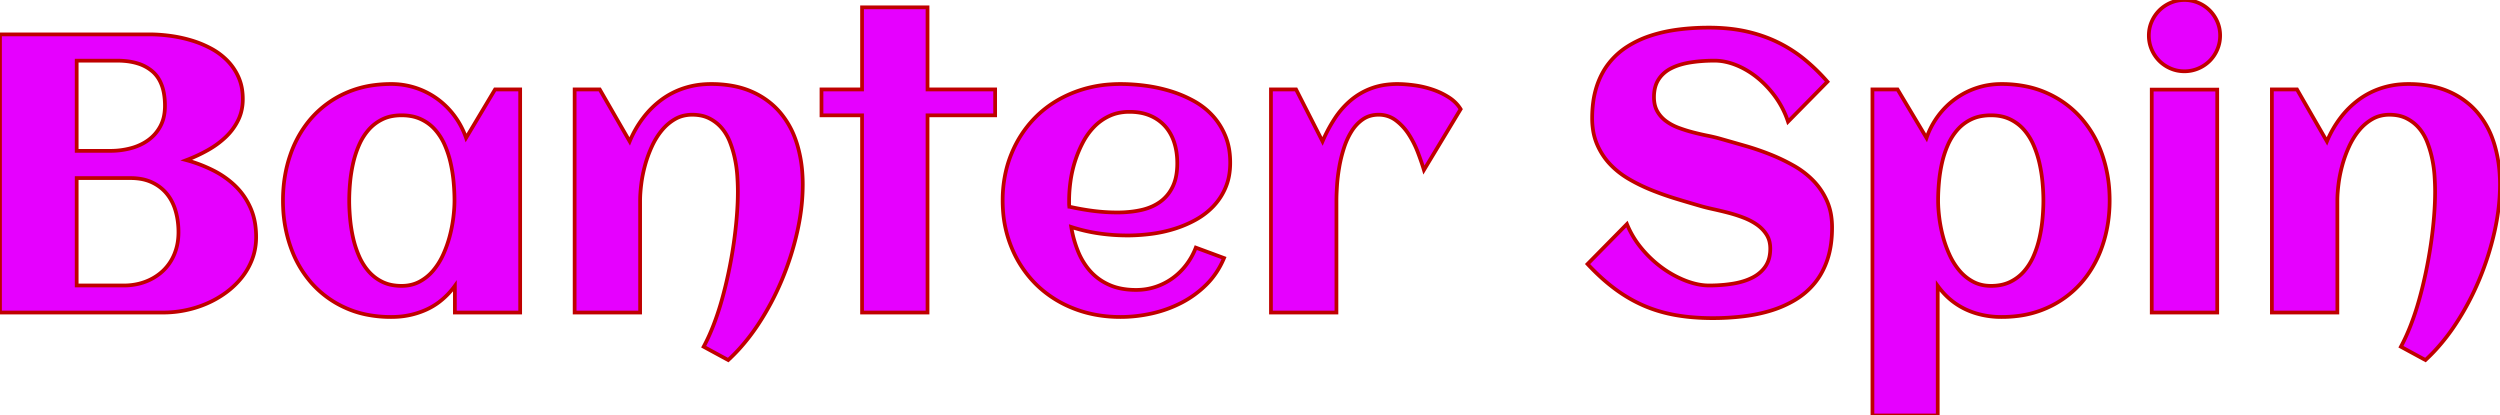
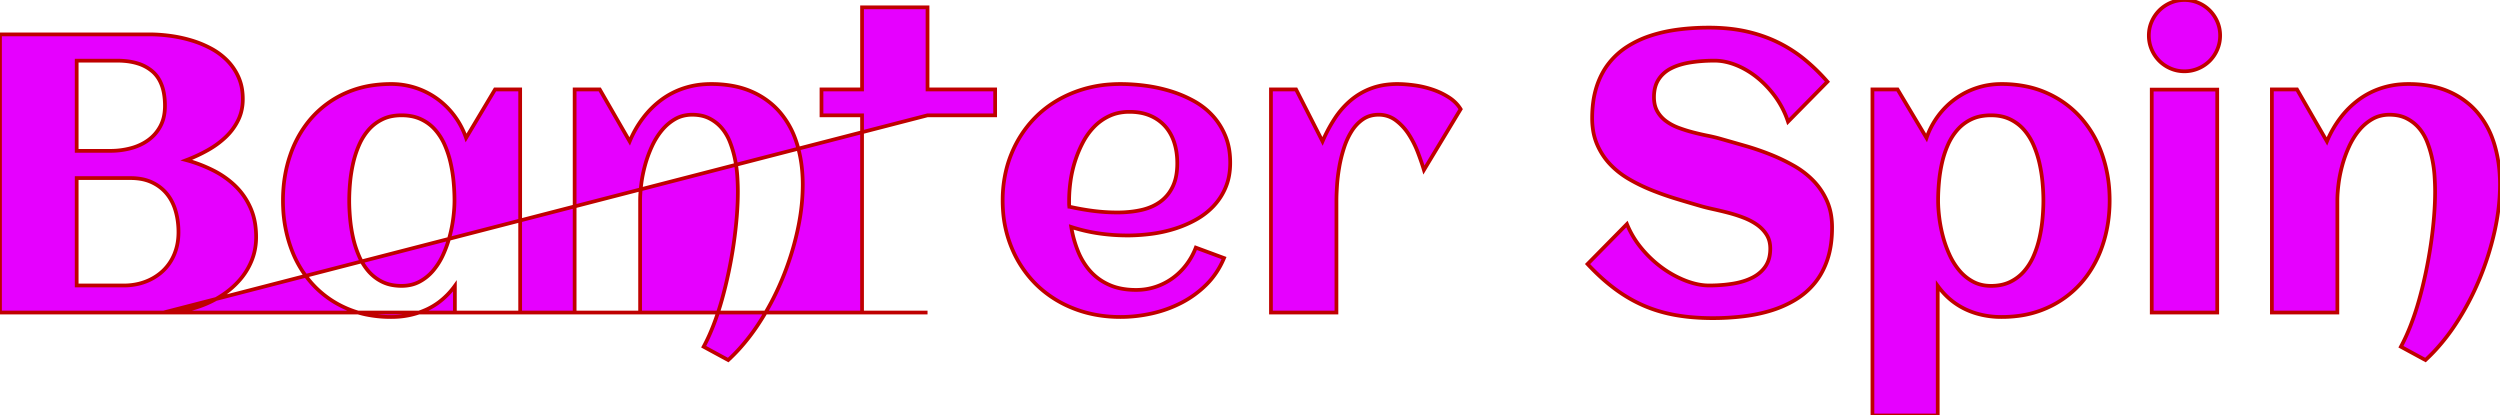
<svg xmlns="http://www.w3.org/2000/svg" width="631.982" height="105.029" viewBox="0 0 631.982 105.029">
  <g id="svgGroup" stroke-linecap="round" fill-rule="evenodd" font-size="9pt" stroke="#bf0000" stroke-width="0.25mm" fill="#e600ff" style="stroke:#bf0000;stroke-width:0.25mm;fill:#e600ff">
-     <path d="M 401.318 66.748 L 411.279 56.641 Q 412.646 60.01 415.039 62.866 A 28.77 28.77 0 0 0 419.933 67.514 A 26.804 26.804 0 0 0 420.288 67.774 A 26.438 26.438 0 0 0 425.36 70.649 A 24.275 24.275 0 0 0 426.221 70.996 Q 429.297 72.168 432.031 72.168 A 39.8 39.8 0 0 0 436.093 71.968 A 33.469 33.469 0 0 0 438.086 71.704 A 19.559 19.559 0 0 0 440.658 71.112 A 14.508 14.508 0 0 0 443.018 70.166 A 9.156 9.156 0 0 0 445.192 68.641 A 8.024 8.024 0 0 0 446.313 67.31 A 6.806 6.806 0 0 0 447.297 64.947 Q 447.496 64.036 447.509 62.983 A 11.9 11.9 0 0 0 447.51 62.842 A 7.576 7.576 0 0 0 447.321 61.111 A 5.766 5.766 0 0 0 446.582 59.326 Q 445.654 57.861 444.165 56.812 A 14.739 14.739 0 0 0 441.921 55.518 A 17.585 17.585 0 0 0 440.771 55.029 Q 438.867 54.297 436.89 53.784 Q 434.912 53.272 433.008 52.857 Q 431.104 52.442 429.639 52.002 A 399.271 399.271 0 0 1 425.18 50.688 A 453.594 453.594 0 0 1 423.633 50.22 Q 420.508 49.268 417.48 48.047 Q 414.453 46.826 411.743 45.239 Q 409.033 43.653 406.982 41.48 Q 404.932 39.307 403.711 36.45 A 14.882 14.882 0 0 1 402.692 32.757 A 19.703 19.703 0 0 1 402.49 29.883 A 30.727 30.727 0 0 1 402.732 25.937 A 22.423 22.423 0 0 1 403.589 21.997 A 20.062 20.062 0 0 1 405.302 18.07 A 17.08 17.08 0 0 1 406.689 16.016 A 18.82 18.82 0 0 1 411.426 11.743 A 25.839 25.839 0 0 1 417.025 9.094 A 28.732 28.732 0 0 1 417.432 8.96 A 37.586 37.586 0 0 1 423.022 7.641 A 42.519 42.519 0 0 1 424.39 7.446 Q 428.076 6.983 431.934 6.983 A 49.351 49.351 0 0 1 437.268 7.258 A 37.954 37.954 0 0 1 441.528 7.959 Q 445.85 8.936 449.512 10.742 Q 453.174 12.549 456.226 15.064 Q 459.277 17.578 461.963 20.654 L 452.002 30.762 A 22.972 22.972 0 0 0 448.884 24.592 A 21.767 21.767 0 0 0 448.755 24.414 A 25.94 25.94 0 0 0 445.229 20.481 A 23.329 23.329 0 0 0 444.141 19.556 A 21.378 21.378 0 0 0 440.195 17.038 A 19.119 19.119 0 0 0 438.818 16.431 A 16.276 16.276 0 0 0 435.916 15.574 A 13.062 13.062 0 0 0 433.447 15.332 A 42.751 42.751 0 0 0 429.827 15.479 A 33.586 33.586 0 0 0 427.246 15.796 A 19.71 19.71 0 0 0 424.845 16.337 Q 423.496 16.736 422.388 17.31 A 8.379 8.379 0 0 0 420.23 18.885 A 7.547 7.547 0 0 0 419.238 20.142 Q 418.146 21.875 418.116 24.417 A 12.219 12.219 0 0 0 418.115 24.561 A 8.89 8.89 0 0 0 418.252 26.162 Q 418.434 27.153 418.855 27.96 A 5.519 5.519 0 0 0 418.945 28.125 A 7.914 7.914 0 0 0 421.167 30.615 Q 422.559 31.641 424.316 32.3 A 36.45 36.45 0 0 0 427.954 33.447 A 67.142 67.142 0 0 0 431.665 34.302 A 46.068 46.068 0 0 1 433.417 34.686 A 35.729 35.729 0 0 1 435.01 35.108 A 1418.151 1418.151 0 0 1 438.013 35.962 A 1638.942 1638.942 0 0 1 441.162 36.865 A 67.853 67.853 0 0 1 447.51 39.038 A 47.819 47.819 0 0 1 453.467 41.895 A 22.049 22.049 0 0 1 458.414 45.693 A 20.805 20.805 0 0 1 458.447 45.728 Q 460.596 47.949 461.865 50.855 A 14.933 14.933 0 0 1 462.941 54.713 A 19.589 19.589 0 0 1 463.135 57.52 Q 463.135 61.985 462.025 65.411 A 18.783 18.783 0 0 1 461.987 65.528 A 19.859 19.859 0 0 1 460.191 69.499 A 17.009 17.009 0 0 1 458.765 71.533 A 18.898 18.898 0 0 1 453.857 75.781 A 27.421 27.421 0 0 1 447.889 78.451 A 30.33 30.33 0 0 1 447.681 78.516 Q 444.336 79.541 440.601 79.981 A 64.933 64.933 0 0 1 433.008 80.42 A 59.852 59.852 0 0 1 427.542 80.181 A 47.641 47.641 0 0 1 423.633 79.663 Q 419.336 78.906 415.552 77.271 Q 411.768 75.635 408.276 73.047 A 47.197 47.197 0 0 1 404.139 69.578 A 59.702 59.702 0 0 1 401.318 66.748 Z M 184.082 91.016 L 177.881 87.647 A 43.26 43.26 0 0 0 179.318 84.715 A 54.741 54.741 0 0 0 180.371 82.178 A 68.528 68.528 0 0 0 182.005 77.431 A 77.566 77.566 0 0 0 182.495 75.757 Q 183.447 72.363 184.204 68.75 A 115.981 115.981 0 0 0 185.474 61.597 Q 185.986 58.057 186.255 54.712 A 86.282 86.282 0 0 0 186.472 51.096 A 68.597 68.597 0 0 0 186.523 48.486 A 56.376 56.376 0 0 0 186.466 46.001 A 68.872 68.872 0 0 0 186.377 44.409 A 30.675 30.675 0 0 0 185.767 40.064 A 26.926 26.926 0 0 0 184.521 35.889 A 12.517 12.517 0 0 0 183.061 33.161 A 11.337 11.337 0 0 0 182.446 32.373 Q 181.152 30.86 179.321 29.932 A 8.382 8.382 0 0 0 176.949 29.163 A 11.416 11.416 0 0 0 175 29.004 A 9.254 9.254 0 0 0 172.44 29.347 A 7.932 7.932 0 0 0 170.654 30.103 Q 168.75 31.201 167.285 32.984 Q 165.82 34.766 164.771 37.061 Q 163.721 39.356 163.062 41.773 Q 162.402 44.19 162.109 46.533 Q 161.847 48.63 161.82 50.336 A 24.497 24.497 0 0 0 161.816 50.733 L 161.816 79.004 L 145.264 79.004 L 145.264 22.608 L 151.611 22.608 L 159.18 35.742 A 26.77 26.77 0 0 1 162.598 29.785 A 22.931 22.931 0 0 1 167.236 25.195 A 20.116 20.116 0 0 1 172.974 22.266 A 21.101 21.101 0 0 1 178.097 21.297 A 24.939 24.939 0 0 1 179.785 21.24 A 30.568 30.568 0 0 1 184.622 21.605 Q 187.454 22.059 189.837 23.078 A 19.213 19.213 0 0 1 189.99 23.145 A 20.113 20.113 0 0 1 195.786 26.934 A 18.868 18.868 0 0 1 197.217 28.443 A 21.678 21.678 0 0 1 200.931 34.795 A 25.677 25.677 0 0 1 201.514 36.499 A 32.913 32.913 0 0 1 202.791 43.315 A 40.066 40.066 0 0 1 202.93 46.68 A 51.988 51.988 0 0 1 202.211 55.144 A 61.369 61.369 0 0 1 201.538 58.594 A 72.803 72.803 0 0 1 197.656 70.752 Q 195.166 76.709 191.699 81.958 A 51.317 51.317 0 0 1 186.855 88.227 A 43.631 43.631 0 0 1 184.082 91.016 Z M 613.135 91.016 L 606.934 87.647 A 43.26 43.26 0 0 0 608.37 84.715 A 54.741 54.741 0 0 0 609.424 82.178 A 68.528 68.528 0 0 0 611.058 77.431 A 77.566 77.566 0 0 0 611.548 75.757 Q 612.5 72.363 613.257 68.75 A 115.981 115.981 0 0 0 614.526 61.597 Q 615.039 58.057 615.308 54.712 A 86.282 86.282 0 0 0 615.525 51.096 A 68.597 68.597 0 0 0 615.576 48.486 A 56.376 56.376 0 0 0 615.519 46.001 A 68.872 68.872 0 0 0 615.43 44.409 A 30.675 30.675 0 0 0 614.819 40.064 A 26.926 26.926 0 0 0 613.574 35.889 A 12.517 12.517 0 0 0 612.114 33.161 A 11.337 11.337 0 0 0 611.499 32.373 Q 610.205 30.86 608.374 29.932 A 8.382 8.382 0 0 0 606.002 29.163 A 11.416 11.416 0 0 0 604.053 29.004 A 9.254 9.254 0 0 0 601.493 29.347 A 7.932 7.932 0 0 0 599.707 30.103 Q 597.803 31.201 596.338 32.984 Q 594.873 34.766 593.823 37.061 Q 592.773 39.356 592.114 41.773 Q 591.455 44.19 591.162 46.533 Q 590.9 48.63 590.872 50.336 A 24.497 24.497 0 0 0 590.869 50.733 L 590.869 79.004 L 574.316 79.004 L 574.316 22.608 L 580.664 22.608 L 588.232 35.742 A 26.77 26.77 0 0 1 591.65 29.785 A 22.931 22.931 0 0 1 596.289 25.195 A 20.116 20.116 0 0 1 602.026 22.266 A 21.101 21.101 0 0 1 607.149 21.297 A 24.939 24.939 0 0 1 608.838 21.24 A 30.568 30.568 0 0 1 613.675 21.605 Q 616.507 22.059 618.89 23.078 A 19.213 19.213 0 0 1 619.043 23.145 A 20.113 20.113 0 0 1 624.839 26.934 A 18.868 18.868 0 0 1 626.27 28.443 A 21.678 21.678 0 0 1 629.984 34.795 A 25.677 25.677 0 0 1 630.566 36.499 A 32.913 32.913 0 0 1 631.844 43.315 A 40.066 40.066 0 0 1 631.982 46.68 A 51.988 51.988 0 0 1 631.264 55.144 A 61.369 61.369 0 0 1 630.591 58.594 A 72.803 72.803 0 0 1 626.709 70.752 Q 624.219 76.709 620.752 81.958 A 51.317 51.317 0 0 1 615.907 88.227 A 43.631 43.631 0 0 1 613.135 91.016 Z M 489.844 72.266 L 489.844 105.029 L 473.34 105.029 L 473.34 22.608 L 479.688 22.608 L 487.012 34.863 A 20.632 20.632 0 0 1 489.966 29.273 Q 491.846 26.758 494.312 24.976 A 19.801 19.801 0 0 1 499.731 22.217 Q 502.686 21.24 505.957 21.24 A 30.981 30.981 0 0 1 512.375 21.879 A 24.827 24.827 0 0 1 517.48 23.535 A 25.09 25.09 0 0 1 526.074 29.81 A 27.221 27.221 0 0 1 531.083 38.165 A 31.324 31.324 0 0 1 531.445 39.16 A 34.364 34.364 0 0 1 533.255 48.78 A 39.636 39.636 0 0 1 533.301 50.684 Q 533.301 56.836 531.445 62.207 A 28.127 28.127 0 0 1 527.533 69.75 A 26.041 26.041 0 0 1 526.074 71.558 A 25.09 25.09 0 0 1 517.48 77.832 A 25.67 25.67 0 0 1 510.227 79.856 A 32.608 32.608 0 0 1 505.957 80.127 A 21.965 21.965 0 0 1 499.557 79.216 A 19.867 19.867 0 0 1 496.899 78.198 A 17.923 17.923 0 0 1 490.691 73.351 A 21.594 21.594 0 0 1 489.844 72.266 Z M 302.295 62.598 L 309.424 65.235 Q 307.813 69.092 305.005 71.9 A 25.472 25.472 0 0 1 298.657 76.538 Q 295.117 78.369 291.138 79.248 Q 287.158 80.127 283.252 80.127 Q 276.807 80.127 271.338 77.954 A 28.16 28.16 0 0 1 262.926 72.825 A 26.81 26.81 0 0 1 261.914 71.875 A 27.969 27.969 0 0 1 255.783 62.718 A 31.812 31.812 0 0 1 255.713 62.549 A 29.805 29.805 0 0 1 253.552 53.162 A 35.365 35.365 0 0 1 253.467 50.684 A 32.299 32.299 0 0 1 254.434 42.666 A 28.369 28.369 0 0 1 255.713 38.819 A 28.139 28.139 0 0 1 261.396 30.018 A 27.068 27.068 0 0 1 261.914 29.492 Q 265.869 25.586 271.338 23.413 A 31.119 31.119 0 0 1 280.869 21.317 A 36.696 36.696 0 0 1 283.252 21.24 A 47.962 47.962 0 0 1 289.546 21.666 A 52.337 52.337 0 0 1 289.648 21.68 A 38.978 38.978 0 0 1 295.996 23.071 A 30.708 30.708 0 0 1 301.807 25.537 Q 304.541 27.051 306.567 29.273 Q 308.594 31.494 309.79 34.424 Q 310.986 37.354 310.986 41.113 A 18.312 18.312 0 0 1 310.706 44.391 A 14.172 14.172 0 0 1 309.863 47.29 A 15.591 15.591 0 0 1 306.812 52.051 Q 304.883 54.102 302.344 55.518 Q 299.805 56.934 296.924 57.837 A 34.375 34.375 0 0 1 290.991 59.131 A 47.3 47.3 0 0 1 285.781 59.516 A 42.972 42.972 0 0 1 285.059 59.522 A 50.695 50.695 0 0 1 277.832 59.009 Q 274.268 58.496 270.801 57.373 Q 271.338 60.596 272.51 63.501 A 17.427 17.427 0 0 0 274.874 67.666 A 16.021 16.021 0 0 0 275.635 68.579 A 13.876 13.876 0 0 0 279.917 71.776 A 16.063 16.063 0 0 0 280.444 72.022 Q 283.217 73.254 286.979 73.29 A 23.758 23.758 0 0 0 287.207 73.291 Q 289.795 73.291 292.139 72.51 Q 294.482 71.729 296.436 70.313 Q 298.389 68.897 299.878 66.944 A 17.639 17.639 0 0 0 302.295 62.598 Z M 41.357 79.004 L 0 79.004 L 0 8.692 L 37.793 8.692 A 37.732 37.732 0 0 1 41.499 8.881 A 44.053 44.053 0 0 1 43.018 9.058 A 34.711 34.711 0 0 1 48.364 10.205 A 26.71 26.71 0 0 1 53.345 12.256 A 16.861 16.861 0 0 1 57.495 15.357 A 14.153 14.153 0 0 1 60.327 19.58 A 12.301 12.301 0 0 1 61.229 22.838 A 15.986 15.986 0 0 1 61.377 25.049 A 12.661 12.661 0 0 1 60.925 28.481 A 11.1 11.1 0 0 1 60.205 30.371 Q 59.033 32.764 57.056 34.644 A 22.295 22.295 0 0 1 53.224 37.55 A 25.272 25.272 0 0 1 52.515 37.964 Q 49.951 39.404 47.119 40.479 A 36.311 36.311 0 0 1 53.882 43.067 A 22.867 22.867 0 0 1 58.881 46.447 A 21.268 21.268 0 0 1 59.497 47.022 Q 61.914 49.365 63.33 52.564 A 16.273 16.273 0 0 1 64.53 56.815 A 21.378 21.378 0 0 1 64.746 59.912 A 16.078 16.078 0 0 1 64.197 64.16 A 14.649 14.649 0 0 1 63.77 65.479 A 17.091 17.091 0 0 1 61.084 70.191 Q 59.375 72.315 57.104 73.975 A 24.917 24.917 0 0 1 52.222 76.758 A 27.29 27.29 0 0 1 46.826 78.443 A 27.677 27.677 0 0 1 41.525 79.004 A 25.73 25.73 0 0 1 41.357 79.004 Z M 234.473 29.151 L 234.473 79.004 L 217.92 79.004 L 217.92 29.151 L 207.666 29.151 L 207.666 22.608 L 217.92 22.608 L 217.92 1.856 L 234.473 1.856 L 234.473 22.608 L 251.563 22.608 L 251.563 29.151 L 234.473 29.151 Z M 131.494 22.608 L 131.494 79.004 L 114.99 79.004 L 114.99 72.266 A 19.328 19.328 0 0 1 110.89 76.439 A 17.241 17.241 0 0 1 107.935 78.198 A 20.756 20.756 0 0 1 100.135 80.095 A 24.459 24.459 0 0 1 98.877 80.127 A 30.981 30.981 0 0 1 92.459 79.489 A 24.827 24.827 0 0 1 87.354 77.832 A 25.09 25.09 0 0 1 78.76 71.558 A 27.221 27.221 0 0 1 73.751 63.202 A 31.324 31.324 0 0 1 73.389 62.207 A 34.364 34.364 0 0 1 71.579 52.587 A 39.636 39.636 0 0 1 71.533 50.684 Q 71.533 44.531 73.389 39.16 A 28.127 28.127 0 0 1 77.301 31.617 A 26.041 26.041 0 0 1 78.76 29.81 A 25.09 25.09 0 0 1 87.354 23.535 A 25.67 25.67 0 0 1 94.607 21.512 A 32.608 32.608 0 0 1 98.877 21.24 A 19.706 19.706 0 0 1 105.103 22.217 A 19.801 19.801 0 0 1 110.522 24.976 A 20.135 20.135 0 0 1 114.868 29.273 A 20.632 20.632 0 0 1 117.822 34.863 L 125.146 22.608 L 131.494 22.608 Z M 369.238 27.588 L 359.961 42.969 A 53.039 53.039 0 0 0 359.383 41.166 Q 359.073 40.252 358.701 39.251 A 89.107 89.107 0 0 0 358.447 38.574 A 24.459 24.459 0 0 0 356.152 34.009 A 13.827 13.827 0 0 0 353.175 30.674 A 13.113 13.113 0 0 0 352.881 30.445 A 7.086 7.086 0 0 0 348.486 29.004 A 7.552 7.552 0 0 0 346.344 29.297 A 6.323 6.323 0 0 0 344.507 30.176 Q 342.822 31.348 341.65 33.228 Q 340.479 35.108 339.722 37.476 Q 338.965 39.844 338.55 42.261 Q 338.135 44.678 337.988 46.9 A 79.608 79.608 0 0 0 337.899 48.48 Q 337.863 49.258 337.85 49.944 A 40.371 40.371 0 0 0 337.842 50.733 L 337.842 79.004 L 321.289 79.004 L 321.289 22.608 L 327.637 22.608 L 334.326 35.742 A 38.339 38.339 0 0 1 336.753 31.01 A 34.136 34.136 0 0 1 337.451 29.907 A 21.466 21.466 0 0 1 340.939 25.811 A 19.919 19.919 0 0 1 341.504 25.318 A 17.38 17.38 0 0 1 346.704 22.315 A 17.016 17.016 0 0 1 350.421 21.418 A 22.096 22.096 0 0 1 353.271 21.24 A 27.09 27.09 0 0 1 355.286 21.32 Q 356.314 21.397 357.446 21.548 A 43.487 43.487 0 0 1 357.52 21.558 A 24.738 24.738 0 0 1 362.109 22.632 A 18.747 18.747 0 0 1 366.26 24.61 A 9.84 9.84 0 0 1 368.316 26.345 A 8.65 8.65 0 0 1 369.238 27.588 Z M 560.498 22.656 L 560.498 79.004 L 543.945 79.004 L 543.945 22.656 L 560.498 22.656 Z M 114.893 50.684 A 49.251 49.251 0 0 0 114.789 47.547 A 58.011 58.011 0 0 0 114.673 46.045 A 37.317 37.317 0 0 0 113.916 41.211 Q 113.379 38.819 112.427 36.646 A 14.693 14.693 0 0 0 110.078 32.894 A 13.937 13.937 0 0 0 109.985 32.788 Q 108.496 31.104 106.396 30.127 A 10.252 10.252 0 0 0 103.662 29.312 A 13.735 13.735 0 0 0 101.514 29.151 A 13.033 13.033 0 0 0 99.142 29.356 A 9.543 9.543 0 0 0 96.68 30.152 Q 94.629 31.153 93.164 32.837 A 14.704 14.704 0 0 0 90.961 36.244 A 16.708 16.708 0 0 0 90.747 36.719 Q 89.795 38.916 89.258 41.309 A 37.391 37.391 0 0 0 88.501 46.118 A 54.132 54.132 0 0 0 88.312 49.035 A 45.06 45.06 0 0 0 88.281 50.684 A 47.674 47.674 0 0 0 88.367 53.484 A 58.063 58.063 0 0 0 88.501 55.274 A 37.317 37.317 0 0 0 89.258 60.108 Q 89.795 62.5 90.747 64.697 A 15.178 15.178 0 0 0 92.633 67.93 A 13.89 13.89 0 0 0 93.164 68.579 A 10.998 10.998 0 0 0 96.68 71.265 A 9.582 9.582 0 0 0 99.219 72.074 A 13.107 13.107 0 0 0 101.514 72.266 A 10.485 10.485 0 0 0 104.053 71.97 A 8.66 8.66 0 0 0 106.03 71.216 A 11.711 11.711 0 0 0 109.497 68.408 A 16.971 16.971 0 0 0 111.748 64.958 A 19.154 19.154 0 0 0 112.012 64.404 A 29.147 29.147 0 0 0 113.672 59.766 A 35.595 35.595 0 0 0 114.6 55.005 A 41.141 41.141 0 0 0 114.819 52.741 A 30.463 30.463 0 0 0 114.893 50.684 Z M 516.553 50.684 A 47.192 47.192 0 0 0 516.467 47.893 A 56.636 56.636 0 0 0 516.333 46.118 A 37.391 37.391 0 0 0 515.576 41.309 Q 515.039 38.916 514.087 36.719 A 15.178 15.178 0 0 0 512.201 33.487 A 13.89 13.89 0 0 0 511.67 32.837 Q 510.205 31.153 508.13 30.152 Q 506.055 29.151 503.32 29.151 A 13.857 13.857 0 0 0 500.987 29.337 Q 499.58 29.578 498.413 30.127 A 10.893 10.893 0 0 0 494.849 32.788 A 14.639 14.639 0 0 0 492.437 36.578 A 16.354 16.354 0 0 0 492.407 36.646 A 24.975 24.975 0 0 0 490.918 41.211 A 37.317 37.317 0 0 0 490.161 46.045 Q 489.941 48.486 489.941 50.684 Q 489.941 52.637 490.234 55.005 A 35.595 35.595 0 0 0 491.162 59.766 Q 491.797 62.158 492.822 64.404 A 17.509 17.509 0 0 0 494.839 67.79 A 16.001 16.001 0 0 0 495.337 68.408 A 11.711 11.711 0 0 0 498.804 71.216 A 8.974 8.974 0 0 0 501.937 72.183 A 11.24 11.24 0 0 0 503.32 72.266 A 13.033 13.033 0 0 0 505.692 72.06 A 9.543 9.543 0 0 0 508.154 71.265 Q 510.205 70.264 511.67 68.579 A 14.704 14.704 0 0 0 513.872 65.172 A 16.708 16.708 0 0 0 514.087 64.697 Q 515.039 62.5 515.576 60.108 A 37.317 37.317 0 0 0 516.333 55.274 A 55.301 55.301 0 0 0 516.522 52.336 A 45.34 45.34 0 0 0 516.553 50.684 Z M 33.008 45.02 L 19.385 45.02 L 19.385 72.168 L 31.299 72.168 A 15.946 15.946 0 0 0 35.145 71.717 A 14.085 14.085 0 0 0 36.816 71.192 A 13.401 13.401 0 0 0 40.553 69.038 A 12.57 12.57 0 0 0 41.211 68.457 A 12.121 12.121 0 0 0 44.076 64.248 A 13.885 13.885 0 0 0 44.092 64.209 A 13.651 13.651 0 0 0 45.036 60.352 A 16.638 16.638 0 0 0 45.117 58.692 A 20.107 20.107 0 0 0 44.771 54.903 A 17.55 17.55 0 0 0 44.385 53.296 A 12.714 12.714 0 0 0 43.164 50.42 A 11.081 11.081 0 0 0 42.139 48.95 Q 40.625 47.119 38.354 46.07 A 11.024 11.024 0 0 0 35.567 45.224 A 15.239 15.239 0 0 0 33.008 45.02 Z M 270.313 52.246 Q 273.34 52.93 276.367 53.32 Q 279.395 53.711 282.471 53.711 A 29.926 29.926 0 0 0 286.226 53.484 A 24.588 24.588 0 0 0 288.452 53.101 A 14.235 14.235 0 0 0 291.324 52.151 A 11.761 11.761 0 0 0 293.237 51.05 A 9.877 9.877 0 0 0 296.208 47.657 A 11.676 11.676 0 0 0 296.436 47.217 A 10.701 10.701 0 0 0 297.277 44.716 Q 297.525 43.544 297.587 42.186 A 20.31 20.31 0 0 0 297.607 41.26 Q 297.607 38.379 296.826 35.986 A 11.843 11.843 0 0 0 295.475 33.141 A 10.477 10.477 0 0 0 294.507 31.885 A 10.497 10.497 0 0 0 290.932 29.315 A 12.108 12.108 0 0 0 290.723 29.224 A 11.673 11.673 0 0 0 287.964 28.454 A 15.93 15.93 0 0 0 285.498 28.272 A 12.995 12.995 0 0 0 282.622 28.578 A 10.707 10.707 0 0 0 280.493 29.297 A 12.986 12.986 0 0 0 276.587 32.056 Q 274.902 33.789 273.706 36.084 A 29.313 29.313 0 0 0 271.729 40.869 A 30.263 30.263 0 0 0 270.605 45.899 A 38.723 38.723 0 0 0 270.312 48.958 A 31.777 31.777 0 0 0 270.264 50.684 L 270.264 51.465 A 6.293 6.293 0 0 0 270.312 52.246 Z M 29.59 15.332 L 19.385 15.332 L 19.385 38.135 L 27.93 38.135 A 19.95 19.95 0 0 0 33.057 37.476 A 13.745 13.745 0 0 0 36.346 36.15 A 12.385 12.385 0 0 0 37.476 35.425 A 10.261 10.261 0 0 0 40.552 31.885 A 9.459 9.459 0 0 0 41.495 29.123 A 13.055 13.055 0 0 0 41.699 26.758 A 17.787 17.787 0 0 0 41.429 23.544 Q 40.777 20 38.55 18.067 A 10.3 10.3 0 0 0 34.805 16.037 Q 33.257 15.555 31.388 15.403 A 22.121 22.121 0 0 0 29.59 15.332 Z M 561.23 8.985 Q 561.23 10.84 560.522 12.5 A 9.045 9.045 0 0 1 558.594 15.381 A 9.045 9.045 0 0 1 555.713 17.31 Q 554.053 18.018 552.197 18.018 Q 550.342 18.018 548.706 17.31 A 9.12 9.12 0 0 1 545.85 15.381 A 9.045 9.045 0 0 1 543.921 12.5 Q 543.213 10.84 543.213 8.985 Q 543.213 7.129 543.921 5.493 A 9.12 9.12 0 0 1 545.85 2.637 A 9.12 9.12 0 0 1 548.706 0.708 Q 550.342 0 552.197 0 Q 554.053 0 555.713 0.708 A 9.045 9.045 0 0 1 558.594 2.637 A 9.12 9.12 0 0 1 560.522 5.493 Q 561.23 7.129 561.23 8.985 Z" vector-effect="non-scaling-stroke" />
+     <path d="M 401.318 66.748 L 411.279 56.641 Q 412.646 60.01 415.039 62.866 A 28.77 28.77 0 0 0 419.933 67.514 A 26.804 26.804 0 0 0 420.288 67.774 A 26.438 26.438 0 0 0 425.36 70.649 A 24.275 24.275 0 0 0 426.221 70.996 Q 429.297 72.168 432.031 72.168 A 39.8 39.8 0 0 0 436.093 71.968 A 33.469 33.469 0 0 0 438.086 71.704 A 19.559 19.559 0 0 0 440.658 71.112 A 14.508 14.508 0 0 0 443.018 70.166 A 9.156 9.156 0 0 0 445.192 68.641 A 8.024 8.024 0 0 0 446.313 67.31 A 6.806 6.806 0 0 0 447.297 64.947 Q 447.496 64.036 447.509 62.983 A 11.9 11.9 0 0 0 447.51 62.842 A 7.576 7.576 0 0 0 447.321 61.111 A 5.766 5.766 0 0 0 446.582 59.326 Q 445.654 57.861 444.165 56.812 A 14.739 14.739 0 0 0 441.921 55.518 A 17.585 17.585 0 0 0 440.771 55.029 Q 438.867 54.297 436.89 53.784 Q 434.912 53.272 433.008 52.857 Q 431.104 52.442 429.639 52.002 A 399.271 399.271 0 0 1 425.18 50.688 A 453.594 453.594 0 0 1 423.633 50.22 Q 420.508 49.268 417.48 48.047 Q 414.453 46.826 411.743 45.239 Q 409.033 43.653 406.982 41.48 Q 404.932 39.307 403.711 36.45 A 14.882 14.882 0 0 1 402.692 32.757 A 19.703 19.703 0 0 1 402.49 29.883 A 30.727 30.727 0 0 1 402.732 25.937 A 22.423 22.423 0 0 1 403.589 21.997 A 20.062 20.062 0 0 1 405.302 18.07 A 17.08 17.08 0 0 1 406.689 16.016 A 18.82 18.82 0 0 1 411.426 11.743 A 25.839 25.839 0 0 1 417.025 9.094 A 28.732 28.732 0 0 1 417.432 8.96 A 37.586 37.586 0 0 1 423.022 7.641 A 42.519 42.519 0 0 1 424.39 7.446 Q 428.076 6.983 431.934 6.983 A 49.351 49.351 0 0 1 437.268 7.258 A 37.954 37.954 0 0 1 441.528 7.959 Q 445.85 8.936 449.512 10.742 Q 453.174 12.549 456.226 15.064 Q 459.277 17.578 461.963 20.654 L 452.002 30.762 A 22.972 22.972 0 0 0 448.884 24.592 A 21.767 21.767 0 0 0 448.755 24.414 A 25.94 25.94 0 0 0 445.229 20.481 A 23.329 23.329 0 0 0 444.141 19.556 A 21.378 21.378 0 0 0 440.195 17.038 A 19.119 19.119 0 0 0 438.818 16.431 A 16.276 16.276 0 0 0 435.916 15.574 A 13.062 13.062 0 0 0 433.447 15.332 A 42.751 42.751 0 0 0 429.827 15.479 A 33.586 33.586 0 0 0 427.246 15.796 A 19.71 19.71 0 0 0 424.845 16.337 Q 423.496 16.736 422.388 17.31 A 8.379 8.379 0 0 0 420.23 18.885 A 7.547 7.547 0 0 0 419.238 20.142 Q 418.146 21.875 418.116 24.417 A 12.219 12.219 0 0 0 418.115 24.561 A 8.89 8.89 0 0 0 418.252 26.162 Q 418.434 27.153 418.855 27.96 A 5.519 5.519 0 0 0 418.945 28.125 A 7.914 7.914 0 0 0 421.167 30.615 Q 422.559 31.641 424.316 32.3 A 36.45 36.45 0 0 0 427.954 33.447 A 67.142 67.142 0 0 0 431.665 34.302 A 46.068 46.068 0 0 1 433.417 34.686 A 35.729 35.729 0 0 1 435.01 35.108 A 1418.151 1418.151 0 0 1 438.013 35.962 A 1638.942 1638.942 0 0 1 441.162 36.865 A 67.853 67.853 0 0 1 447.51 39.038 A 47.819 47.819 0 0 1 453.467 41.895 A 22.049 22.049 0 0 1 458.414 45.693 A 20.805 20.805 0 0 1 458.447 45.728 Q 460.596 47.949 461.865 50.855 A 14.933 14.933 0 0 1 462.941 54.713 A 19.589 19.589 0 0 1 463.135 57.52 Q 463.135 61.985 462.025 65.411 A 18.783 18.783 0 0 1 461.987 65.528 A 19.859 19.859 0 0 1 460.191 69.499 A 17.009 17.009 0 0 1 458.765 71.533 A 18.898 18.898 0 0 1 453.857 75.781 A 27.421 27.421 0 0 1 447.889 78.451 A 30.33 30.33 0 0 1 447.681 78.516 Q 444.336 79.541 440.601 79.981 A 64.933 64.933 0 0 1 433.008 80.42 A 59.852 59.852 0 0 1 427.542 80.181 A 47.641 47.641 0 0 1 423.633 79.663 Q 419.336 78.906 415.552 77.271 Q 411.768 75.635 408.276 73.047 A 47.197 47.197 0 0 1 404.139 69.578 A 59.702 59.702 0 0 1 401.318 66.748 Z M 184.082 91.016 L 177.881 87.647 A 43.26 43.26 0 0 0 179.318 84.715 A 54.741 54.741 0 0 0 180.371 82.178 A 68.528 68.528 0 0 0 182.005 77.431 A 77.566 77.566 0 0 0 182.495 75.757 Q 183.447 72.363 184.204 68.75 A 115.981 115.981 0 0 0 185.474 61.597 Q 185.986 58.057 186.255 54.712 A 86.282 86.282 0 0 0 186.472 51.096 A 68.597 68.597 0 0 0 186.523 48.486 A 56.376 56.376 0 0 0 186.466 46.001 A 68.872 68.872 0 0 0 186.377 44.409 A 30.675 30.675 0 0 0 185.767 40.064 A 26.926 26.926 0 0 0 184.521 35.889 A 12.517 12.517 0 0 0 183.061 33.161 A 11.337 11.337 0 0 0 182.446 32.373 Q 181.152 30.86 179.321 29.932 A 8.382 8.382 0 0 0 176.949 29.163 A 11.416 11.416 0 0 0 175 29.004 A 9.254 9.254 0 0 0 172.44 29.347 A 7.932 7.932 0 0 0 170.654 30.103 Q 168.75 31.201 167.285 32.984 Q 165.82 34.766 164.771 37.061 Q 163.721 39.356 163.062 41.773 Q 162.402 44.19 162.109 46.533 Q 161.847 48.63 161.82 50.336 A 24.497 24.497 0 0 0 161.816 50.733 L 161.816 79.004 L 145.264 79.004 L 145.264 22.608 L 151.611 22.608 L 159.18 35.742 A 26.77 26.77 0 0 1 162.598 29.785 A 22.931 22.931 0 0 1 167.236 25.195 A 20.116 20.116 0 0 1 172.974 22.266 A 21.101 21.101 0 0 1 178.097 21.297 A 24.939 24.939 0 0 1 179.785 21.24 A 30.568 30.568 0 0 1 184.622 21.605 Q 187.454 22.059 189.837 23.078 A 19.213 19.213 0 0 1 189.99 23.145 A 20.113 20.113 0 0 1 195.786 26.934 A 18.868 18.868 0 0 1 197.217 28.443 A 21.678 21.678 0 0 1 200.931 34.795 A 25.677 25.677 0 0 1 201.514 36.499 A 32.913 32.913 0 0 1 202.791 43.315 A 40.066 40.066 0 0 1 202.93 46.68 A 51.988 51.988 0 0 1 202.211 55.144 A 61.369 61.369 0 0 1 201.538 58.594 A 72.803 72.803 0 0 1 197.656 70.752 Q 195.166 76.709 191.699 81.958 A 51.317 51.317 0 0 1 186.855 88.227 A 43.631 43.631 0 0 1 184.082 91.016 Z M 613.135 91.016 L 606.934 87.647 A 43.26 43.26 0 0 0 608.37 84.715 A 54.741 54.741 0 0 0 609.424 82.178 A 68.528 68.528 0 0 0 611.058 77.431 A 77.566 77.566 0 0 0 611.548 75.757 Q 612.5 72.363 613.257 68.75 A 115.981 115.981 0 0 0 614.526 61.597 Q 615.039 58.057 615.308 54.712 A 86.282 86.282 0 0 0 615.525 51.096 A 68.597 68.597 0 0 0 615.576 48.486 A 56.376 56.376 0 0 0 615.519 46.001 A 68.872 68.872 0 0 0 615.43 44.409 A 30.675 30.675 0 0 0 614.819 40.064 A 26.926 26.926 0 0 0 613.574 35.889 A 12.517 12.517 0 0 0 612.114 33.161 A 11.337 11.337 0 0 0 611.499 32.373 Q 610.205 30.86 608.374 29.932 A 8.382 8.382 0 0 0 606.002 29.163 A 11.416 11.416 0 0 0 604.053 29.004 A 9.254 9.254 0 0 0 601.493 29.347 A 7.932 7.932 0 0 0 599.707 30.103 Q 597.803 31.201 596.338 32.984 Q 594.873 34.766 593.823 37.061 Q 592.773 39.356 592.114 41.773 Q 591.455 44.19 591.162 46.533 Q 590.9 48.63 590.872 50.336 A 24.497 24.497 0 0 0 590.869 50.733 L 590.869 79.004 L 574.316 79.004 L 574.316 22.608 L 580.664 22.608 L 588.232 35.742 A 26.77 26.77 0 0 1 591.65 29.785 A 22.931 22.931 0 0 1 596.289 25.195 A 20.116 20.116 0 0 1 602.026 22.266 A 21.101 21.101 0 0 1 607.149 21.297 A 24.939 24.939 0 0 1 608.838 21.24 A 30.568 30.568 0 0 1 613.675 21.605 Q 616.507 22.059 618.89 23.078 A 19.213 19.213 0 0 1 619.043 23.145 A 20.113 20.113 0 0 1 624.839 26.934 A 18.868 18.868 0 0 1 626.27 28.443 A 21.678 21.678 0 0 1 629.984 34.795 A 25.677 25.677 0 0 1 630.566 36.499 A 32.913 32.913 0 0 1 631.844 43.315 A 40.066 40.066 0 0 1 631.982 46.68 A 51.988 51.988 0 0 1 631.264 55.144 A 61.369 61.369 0 0 1 630.591 58.594 A 72.803 72.803 0 0 1 626.709 70.752 Q 624.219 76.709 620.752 81.958 A 51.317 51.317 0 0 1 615.907 88.227 A 43.631 43.631 0 0 1 613.135 91.016 Z M 489.844 72.266 L 489.844 105.029 L 473.34 105.029 L 473.34 22.608 L 479.688 22.608 L 487.012 34.863 A 20.632 20.632 0 0 1 489.966 29.273 Q 491.846 26.758 494.312 24.976 A 19.801 19.801 0 0 1 499.731 22.217 Q 502.686 21.24 505.957 21.24 A 30.981 30.981 0 0 1 512.375 21.879 A 24.827 24.827 0 0 1 517.48 23.535 A 25.09 25.09 0 0 1 526.074 29.81 A 27.221 27.221 0 0 1 531.083 38.165 A 31.324 31.324 0 0 1 531.445 39.16 A 34.364 34.364 0 0 1 533.255 48.78 A 39.636 39.636 0 0 1 533.301 50.684 Q 533.301 56.836 531.445 62.207 A 28.127 28.127 0 0 1 527.533 69.75 A 26.041 26.041 0 0 1 526.074 71.558 A 25.09 25.09 0 0 1 517.48 77.832 A 25.67 25.67 0 0 1 510.227 79.856 A 32.608 32.608 0 0 1 505.957 80.127 A 21.965 21.965 0 0 1 499.557 79.216 A 19.867 19.867 0 0 1 496.899 78.198 A 17.923 17.923 0 0 1 490.691 73.351 A 21.594 21.594 0 0 1 489.844 72.266 Z M 302.295 62.598 L 309.424 65.235 Q 307.813 69.092 305.005 71.9 A 25.472 25.472 0 0 1 298.657 76.538 Q 295.117 78.369 291.138 79.248 Q 287.158 80.127 283.252 80.127 Q 276.807 80.127 271.338 77.954 A 28.16 28.16 0 0 1 262.926 72.825 A 26.81 26.81 0 0 1 261.914 71.875 A 27.969 27.969 0 0 1 255.783 62.718 A 31.812 31.812 0 0 1 255.713 62.549 A 29.805 29.805 0 0 1 253.552 53.162 A 35.365 35.365 0 0 1 253.467 50.684 A 32.299 32.299 0 0 1 254.434 42.666 A 28.369 28.369 0 0 1 255.713 38.819 A 28.139 28.139 0 0 1 261.396 30.018 A 27.068 27.068 0 0 1 261.914 29.492 Q 265.869 25.586 271.338 23.413 A 31.119 31.119 0 0 1 280.869 21.317 A 36.696 36.696 0 0 1 283.252 21.24 A 47.962 47.962 0 0 1 289.546 21.666 A 52.337 52.337 0 0 1 289.648 21.68 A 38.978 38.978 0 0 1 295.996 23.071 A 30.708 30.708 0 0 1 301.807 25.537 Q 304.541 27.051 306.567 29.273 Q 308.594 31.494 309.79 34.424 Q 310.986 37.354 310.986 41.113 A 18.312 18.312 0 0 1 310.706 44.391 A 14.172 14.172 0 0 1 309.863 47.29 A 15.591 15.591 0 0 1 306.812 52.051 Q 304.883 54.102 302.344 55.518 Q 299.805 56.934 296.924 57.837 A 34.375 34.375 0 0 1 290.991 59.131 A 47.3 47.3 0 0 1 285.781 59.516 A 42.972 42.972 0 0 1 285.059 59.522 A 50.695 50.695 0 0 1 277.832 59.009 Q 274.268 58.496 270.801 57.373 Q 271.338 60.596 272.51 63.501 A 17.427 17.427 0 0 0 274.874 67.666 A 16.021 16.021 0 0 0 275.635 68.579 A 13.876 13.876 0 0 0 279.917 71.776 A 16.063 16.063 0 0 0 280.444 72.022 Q 283.217 73.254 286.979 73.29 A 23.758 23.758 0 0 0 287.207 73.291 Q 289.795 73.291 292.139 72.51 Q 294.482 71.729 296.436 70.313 Q 298.389 68.897 299.878 66.944 A 17.639 17.639 0 0 0 302.295 62.598 Z M 41.357 79.004 L 0 79.004 L 0 8.692 L 37.793 8.692 A 37.732 37.732 0 0 1 41.499 8.881 A 44.053 44.053 0 0 1 43.018 9.058 A 34.711 34.711 0 0 1 48.364 10.205 A 26.71 26.71 0 0 1 53.345 12.256 A 16.861 16.861 0 0 1 57.495 15.357 A 14.153 14.153 0 0 1 60.327 19.58 A 12.301 12.301 0 0 1 61.229 22.838 A 15.986 15.986 0 0 1 61.377 25.049 A 12.661 12.661 0 0 1 60.925 28.481 A 11.1 11.1 0 0 1 60.205 30.371 Q 59.033 32.764 57.056 34.644 A 22.295 22.295 0 0 1 53.224 37.55 A 25.272 25.272 0 0 1 52.515 37.964 Q 49.951 39.404 47.119 40.479 A 36.311 36.311 0 0 1 53.882 43.067 A 22.867 22.867 0 0 1 58.881 46.447 A 21.268 21.268 0 0 1 59.497 47.022 Q 61.914 49.365 63.33 52.564 A 16.273 16.273 0 0 1 64.53 56.815 A 21.378 21.378 0 0 1 64.746 59.912 A 16.078 16.078 0 0 1 64.197 64.16 A 14.649 14.649 0 0 1 63.77 65.479 A 17.091 17.091 0 0 1 61.084 70.191 Q 59.375 72.315 57.104 73.975 A 24.917 24.917 0 0 1 52.222 76.758 A 27.29 27.29 0 0 1 46.826 78.443 A 27.677 27.677 0 0 1 41.525 79.004 A 25.73 25.73 0 0 1 41.357 79.004 Z L 234.473 79.004 L 217.92 79.004 L 217.92 29.151 L 207.666 29.151 L 207.666 22.608 L 217.92 22.608 L 217.92 1.856 L 234.473 1.856 L 234.473 22.608 L 251.563 22.608 L 251.563 29.151 L 234.473 29.151 Z M 131.494 22.608 L 131.494 79.004 L 114.99 79.004 L 114.99 72.266 A 19.328 19.328 0 0 1 110.89 76.439 A 17.241 17.241 0 0 1 107.935 78.198 A 20.756 20.756 0 0 1 100.135 80.095 A 24.459 24.459 0 0 1 98.877 80.127 A 30.981 30.981 0 0 1 92.459 79.489 A 24.827 24.827 0 0 1 87.354 77.832 A 25.09 25.09 0 0 1 78.76 71.558 A 27.221 27.221 0 0 1 73.751 63.202 A 31.324 31.324 0 0 1 73.389 62.207 A 34.364 34.364 0 0 1 71.579 52.587 A 39.636 39.636 0 0 1 71.533 50.684 Q 71.533 44.531 73.389 39.16 A 28.127 28.127 0 0 1 77.301 31.617 A 26.041 26.041 0 0 1 78.76 29.81 A 25.09 25.09 0 0 1 87.354 23.535 A 25.67 25.67 0 0 1 94.607 21.512 A 32.608 32.608 0 0 1 98.877 21.24 A 19.706 19.706 0 0 1 105.103 22.217 A 19.801 19.801 0 0 1 110.522 24.976 A 20.135 20.135 0 0 1 114.868 29.273 A 20.632 20.632 0 0 1 117.822 34.863 L 125.146 22.608 L 131.494 22.608 Z M 369.238 27.588 L 359.961 42.969 A 53.039 53.039 0 0 0 359.383 41.166 Q 359.073 40.252 358.701 39.251 A 89.107 89.107 0 0 0 358.447 38.574 A 24.459 24.459 0 0 0 356.152 34.009 A 13.827 13.827 0 0 0 353.175 30.674 A 13.113 13.113 0 0 0 352.881 30.445 A 7.086 7.086 0 0 0 348.486 29.004 A 7.552 7.552 0 0 0 346.344 29.297 A 6.323 6.323 0 0 0 344.507 30.176 Q 342.822 31.348 341.65 33.228 Q 340.479 35.108 339.722 37.476 Q 338.965 39.844 338.55 42.261 Q 338.135 44.678 337.988 46.9 A 79.608 79.608 0 0 0 337.899 48.48 Q 337.863 49.258 337.85 49.944 A 40.371 40.371 0 0 0 337.842 50.733 L 337.842 79.004 L 321.289 79.004 L 321.289 22.608 L 327.637 22.608 L 334.326 35.742 A 38.339 38.339 0 0 1 336.753 31.01 A 34.136 34.136 0 0 1 337.451 29.907 A 21.466 21.466 0 0 1 340.939 25.811 A 19.919 19.919 0 0 1 341.504 25.318 A 17.38 17.38 0 0 1 346.704 22.315 A 17.016 17.016 0 0 1 350.421 21.418 A 22.096 22.096 0 0 1 353.271 21.24 A 27.09 27.09 0 0 1 355.286 21.32 Q 356.314 21.397 357.446 21.548 A 43.487 43.487 0 0 1 357.52 21.558 A 24.738 24.738 0 0 1 362.109 22.632 A 18.747 18.747 0 0 1 366.26 24.61 A 9.84 9.84 0 0 1 368.316 26.345 A 8.65 8.65 0 0 1 369.238 27.588 Z M 560.498 22.656 L 560.498 79.004 L 543.945 79.004 L 543.945 22.656 L 560.498 22.656 Z M 114.893 50.684 A 49.251 49.251 0 0 0 114.789 47.547 A 58.011 58.011 0 0 0 114.673 46.045 A 37.317 37.317 0 0 0 113.916 41.211 Q 113.379 38.819 112.427 36.646 A 14.693 14.693 0 0 0 110.078 32.894 A 13.937 13.937 0 0 0 109.985 32.788 Q 108.496 31.104 106.396 30.127 A 10.252 10.252 0 0 0 103.662 29.312 A 13.735 13.735 0 0 0 101.514 29.151 A 13.033 13.033 0 0 0 99.142 29.356 A 9.543 9.543 0 0 0 96.68 30.152 Q 94.629 31.153 93.164 32.837 A 14.704 14.704 0 0 0 90.961 36.244 A 16.708 16.708 0 0 0 90.747 36.719 Q 89.795 38.916 89.258 41.309 A 37.391 37.391 0 0 0 88.501 46.118 A 54.132 54.132 0 0 0 88.312 49.035 A 45.06 45.06 0 0 0 88.281 50.684 A 47.674 47.674 0 0 0 88.367 53.484 A 58.063 58.063 0 0 0 88.501 55.274 A 37.317 37.317 0 0 0 89.258 60.108 Q 89.795 62.5 90.747 64.697 A 15.178 15.178 0 0 0 92.633 67.93 A 13.89 13.89 0 0 0 93.164 68.579 A 10.998 10.998 0 0 0 96.68 71.265 A 9.582 9.582 0 0 0 99.219 72.074 A 13.107 13.107 0 0 0 101.514 72.266 A 10.485 10.485 0 0 0 104.053 71.97 A 8.66 8.66 0 0 0 106.03 71.216 A 11.711 11.711 0 0 0 109.497 68.408 A 16.971 16.971 0 0 0 111.748 64.958 A 19.154 19.154 0 0 0 112.012 64.404 A 29.147 29.147 0 0 0 113.672 59.766 A 35.595 35.595 0 0 0 114.6 55.005 A 41.141 41.141 0 0 0 114.819 52.741 A 30.463 30.463 0 0 0 114.893 50.684 Z M 516.553 50.684 A 47.192 47.192 0 0 0 516.467 47.893 A 56.636 56.636 0 0 0 516.333 46.118 A 37.391 37.391 0 0 0 515.576 41.309 Q 515.039 38.916 514.087 36.719 A 15.178 15.178 0 0 0 512.201 33.487 A 13.89 13.89 0 0 0 511.67 32.837 Q 510.205 31.153 508.13 30.152 Q 506.055 29.151 503.32 29.151 A 13.857 13.857 0 0 0 500.987 29.337 Q 499.58 29.578 498.413 30.127 A 10.893 10.893 0 0 0 494.849 32.788 A 14.639 14.639 0 0 0 492.437 36.578 A 16.354 16.354 0 0 0 492.407 36.646 A 24.975 24.975 0 0 0 490.918 41.211 A 37.317 37.317 0 0 0 490.161 46.045 Q 489.941 48.486 489.941 50.684 Q 489.941 52.637 490.234 55.005 A 35.595 35.595 0 0 0 491.162 59.766 Q 491.797 62.158 492.822 64.404 A 17.509 17.509 0 0 0 494.839 67.79 A 16.001 16.001 0 0 0 495.337 68.408 A 11.711 11.711 0 0 0 498.804 71.216 A 8.974 8.974 0 0 0 501.937 72.183 A 11.24 11.24 0 0 0 503.32 72.266 A 13.033 13.033 0 0 0 505.692 72.06 A 9.543 9.543 0 0 0 508.154 71.265 Q 510.205 70.264 511.67 68.579 A 14.704 14.704 0 0 0 513.872 65.172 A 16.708 16.708 0 0 0 514.087 64.697 Q 515.039 62.5 515.576 60.108 A 37.317 37.317 0 0 0 516.333 55.274 A 55.301 55.301 0 0 0 516.522 52.336 A 45.34 45.34 0 0 0 516.553 50.684 Z M 33.008 45.02 L 19.385 45.02 L 19.385 72.168 L 31.299 72.168 A 15.946 15.946 0 0 0 35.145 71.717 A 14.085 14.085 0 0 0 36.816 71.192 A 13.401 13.401 0 0 0 40.553 69.038 A 12.57 12.57 0 0 0 41.211 68.457 A 12.121 12.121 0 0 0 44.076 64.248 A 13.885 13.885 0 0 0 44.092 64.209 A 13.651 13.651 0 0 0 45.036 60.352 A 16.638 16.638 0 0 0 45.117 58.692 A 20.107 20.107 0 0 0 44.771 54.903 A 17.55 17.55 0 0 0 44.385 53.296 A 12.714 12.714 0 0 0 43.164 50.42 A 11.081 11.081 0 0 0 42.139 48.95 Q 40.625 47.119 38.354 46.07 A 11.024 11.024 0 0 0 35.567 45.224 A 15.239 15.239 0 0 0 33.008 45.02 Z M 270.313 52.246 Q 273.34 52.93 276.367 53.32 Q 279.395 53.711 282.471 53.711 A 29.926 29.926 0 0 0 286.226 53.484 A 24.588 24.588 0 0 0 288.452 53.101 A 14.235 14.235 0 0 0 291.324 52.151 A 11.761 11.761 0 0 0 293.237 51.05 A 9.877 9.877 0 0 0 296.208 47.657 A 11.676 11.676 0 0 0 296.436 47.217 A 10.701 10.701 0 0 0 297.277 44.716 Q 297.525 43.544 297.587 42.186 A 20.31 20.31 0 0 0 297.607 41.26 Q 297.607 38.379 296.826 35.986 A 11.843 11.843 0 0 0 295.475 33.141 A 10.477 10.477 0 0 0 294.507 31.885 A 10.497 10.497 0 0 0 290.932 29.315 A 12.108 12.108 0 0 0 290.723 29.224 A 11.673 11.673 0 0 0 287.964 28.454 A 15.93 15.93 0 0 0 285.498 28.272 A 12.995 12.995 0 0 0 282.622 28.578 A 10.707 10.707 0 0 0 280.493 29.297 A 12.986 12.986 0 0 0 276.587 32.056 Q 274.902 33.789 273.706 36.084 A 29.313 29.313 0 0 0 271.729 40.869 A 30.263 30.263 0 0 0 270.605 45.899 A 38.723 38.723 0 0 0 270.312 48.958 A 31.777 31.777 0 0 0 270.264 50.684 L 270.264 51.465 A 6.293 6.293 0 0 0 270.312 52.246 Z M 29.59 15.332 L 19.385 15.332 L 19.385 38.135 L 27.93 38.135 A 19.95 19.95 0 0 0 33.057 37.476 A 13.745 13.745 0 0 0 36.346 36.15 A 12.385 12.385 0 0 0 37.476 35.425 A 10.261 10.261 0 0 0 40.552 31.885 A 9.459 9.459 0 0 0 41.495 29.123 A 13.055 13.055 0 0 0 41.699 26.758 A 17.787 17.787 0 0 0 41.429 23.544 Q 40.777 20 38.55 18.067 A 10.3 10.3 0 0 0 34.805 16.037 Q 33.257 15.555 31.388 15.403 A 22.121 22.121 0 0 0 29.59 15.332 Z M 561.23 8.985 Q 561.23 10.84 560.522 12.5 A 9.045 9.045 0 0 1 558.594 15.381 A 9.045 9.045 0 0 1 555.713 17.31 Q 554.053 18.018 552.197 18.018 Q 550.342 18.018 548.706 17.31 A 9.12 9.12 0 0 1 545.85 15.381 A 9.045 9.045 0 0 1 543.921 12.5 Q 543.213 10.84 543.213 8.985 Q 543.213 7.129 543.921 5.493 A 9.12 9.12 0 0 1 545.85 2.637 A 9.12 9.12 0 0 1 548.706 0.708 Q 550.342 0 552.197 0 Q 554.053 0 555.713 0.708 A 9.045 9.045 0 0 1 558.594 2.637 A 9.12 9.12 0 0 1 560.522 5.493 Q 561.23 7.129 561.23 8.985 Z" vector-effect="non-scaling-stroke" />
  </g>
</svg>